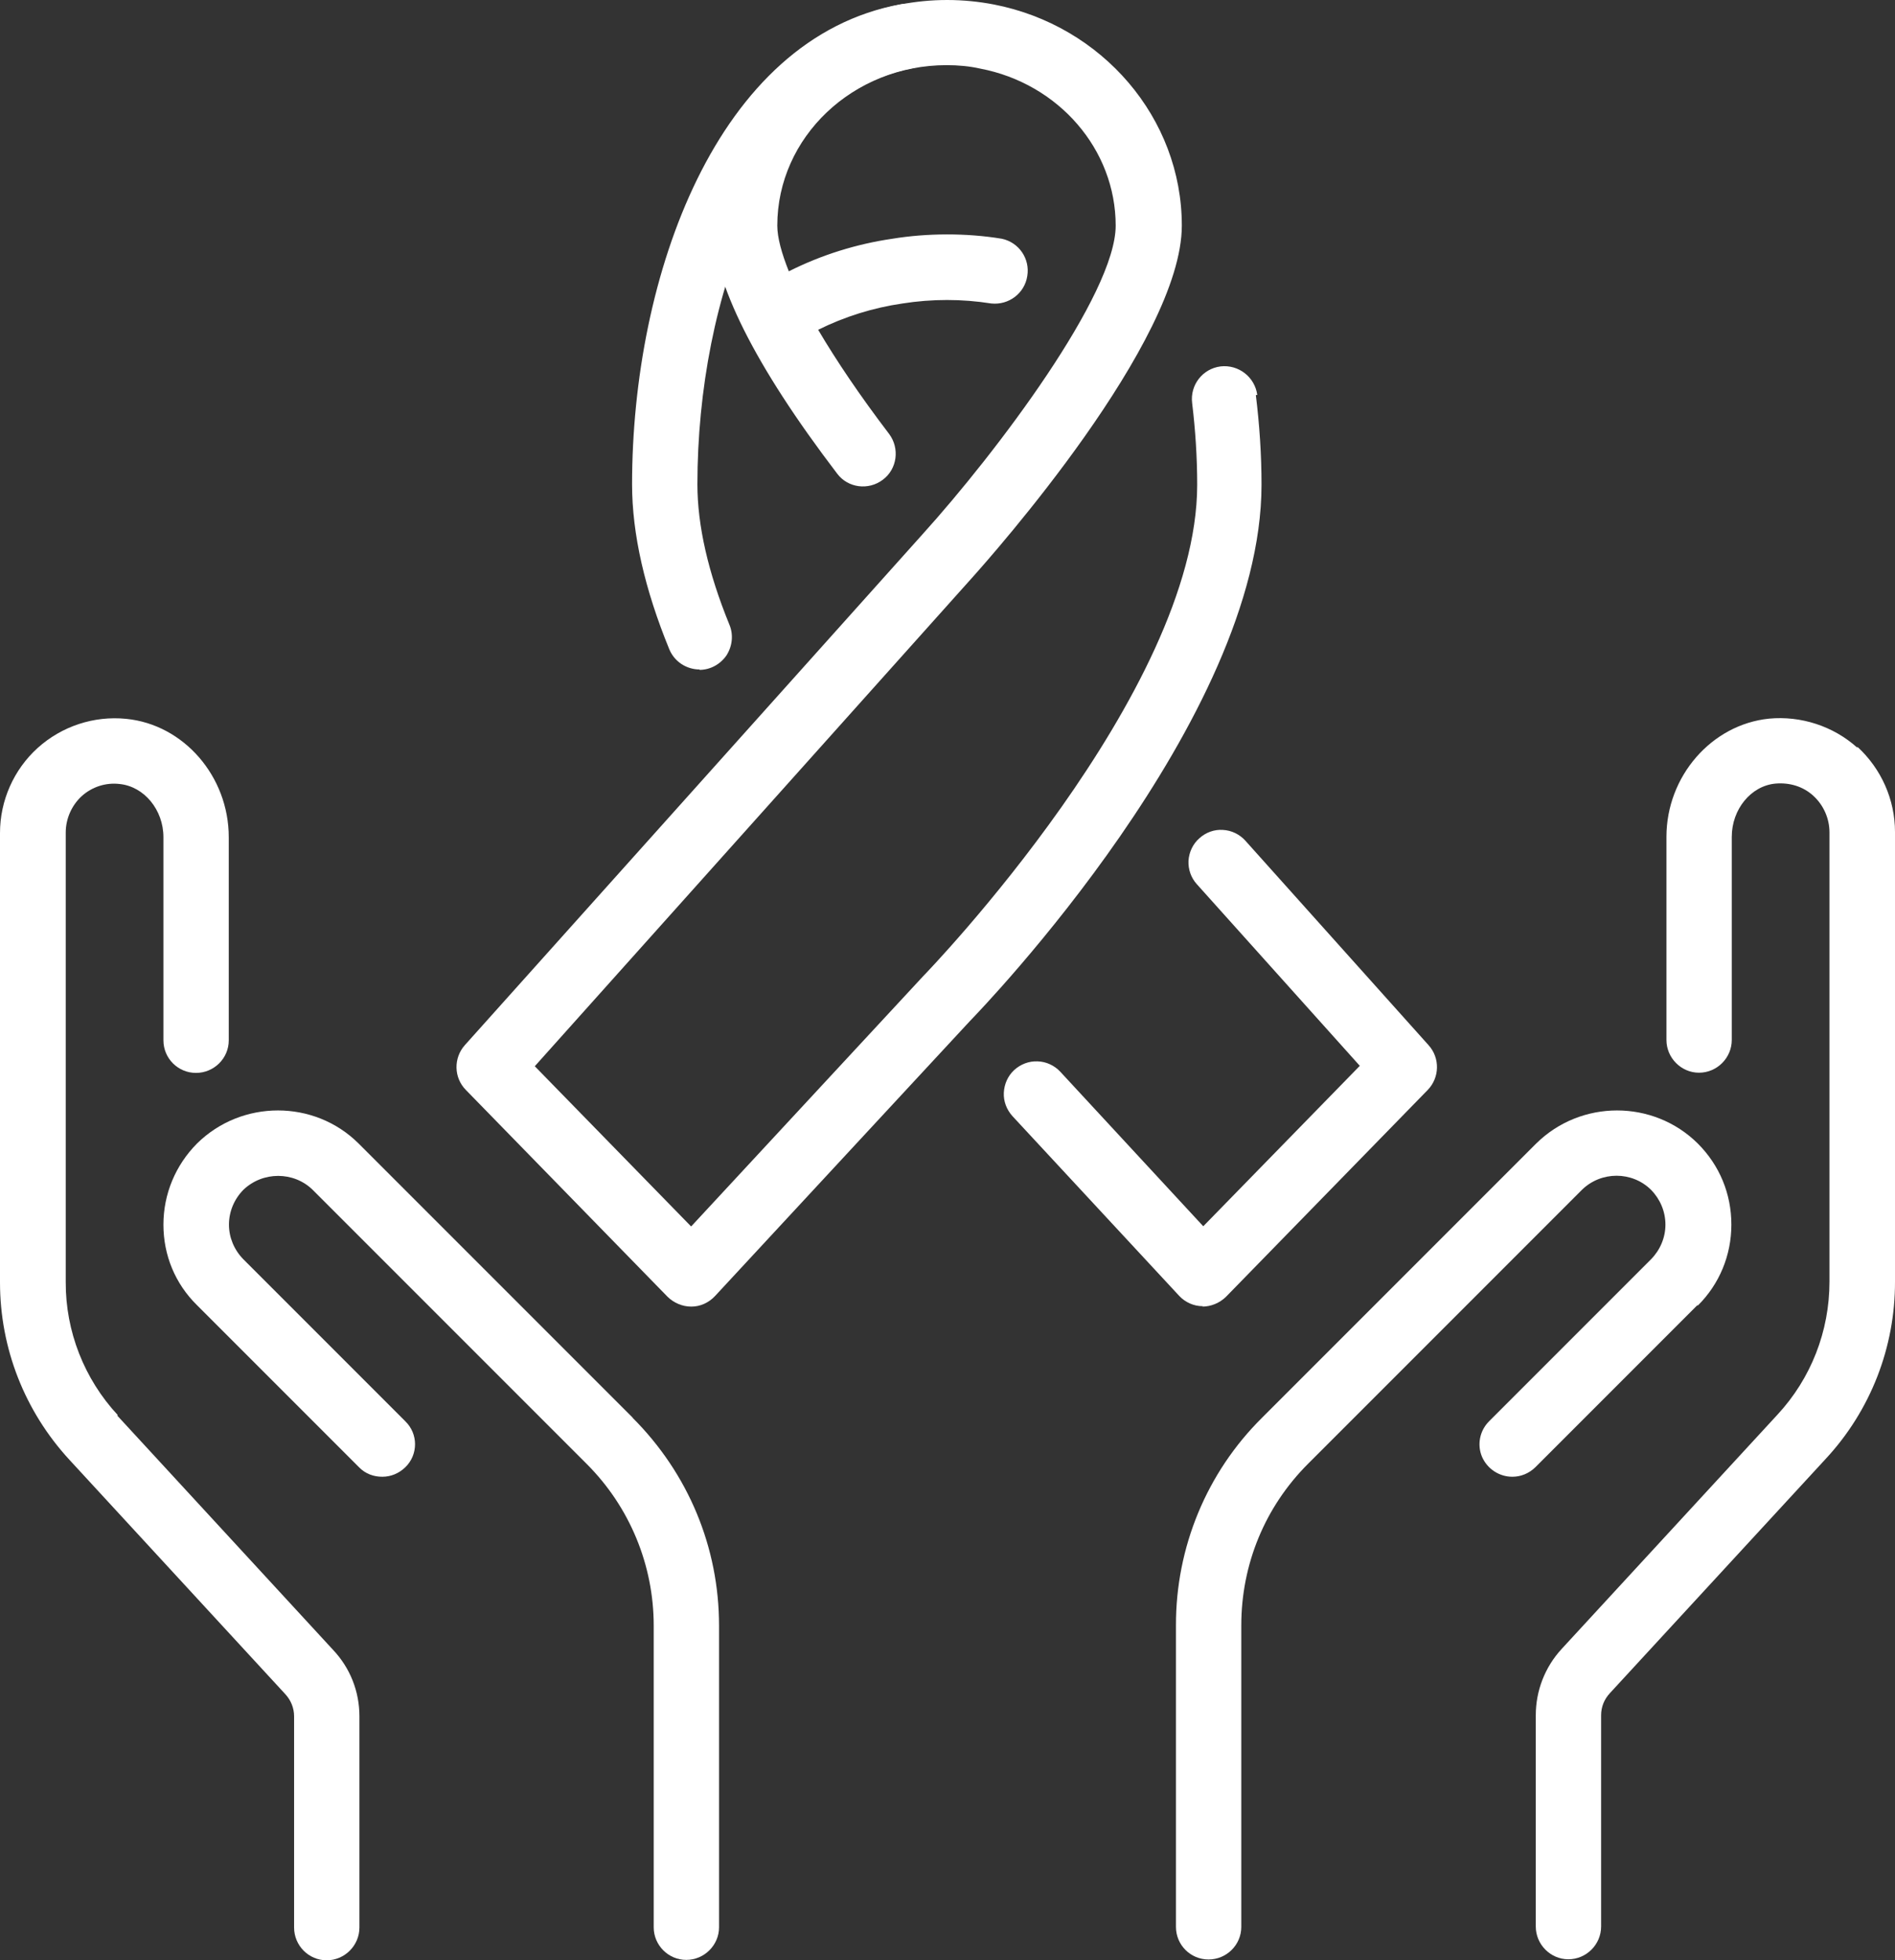
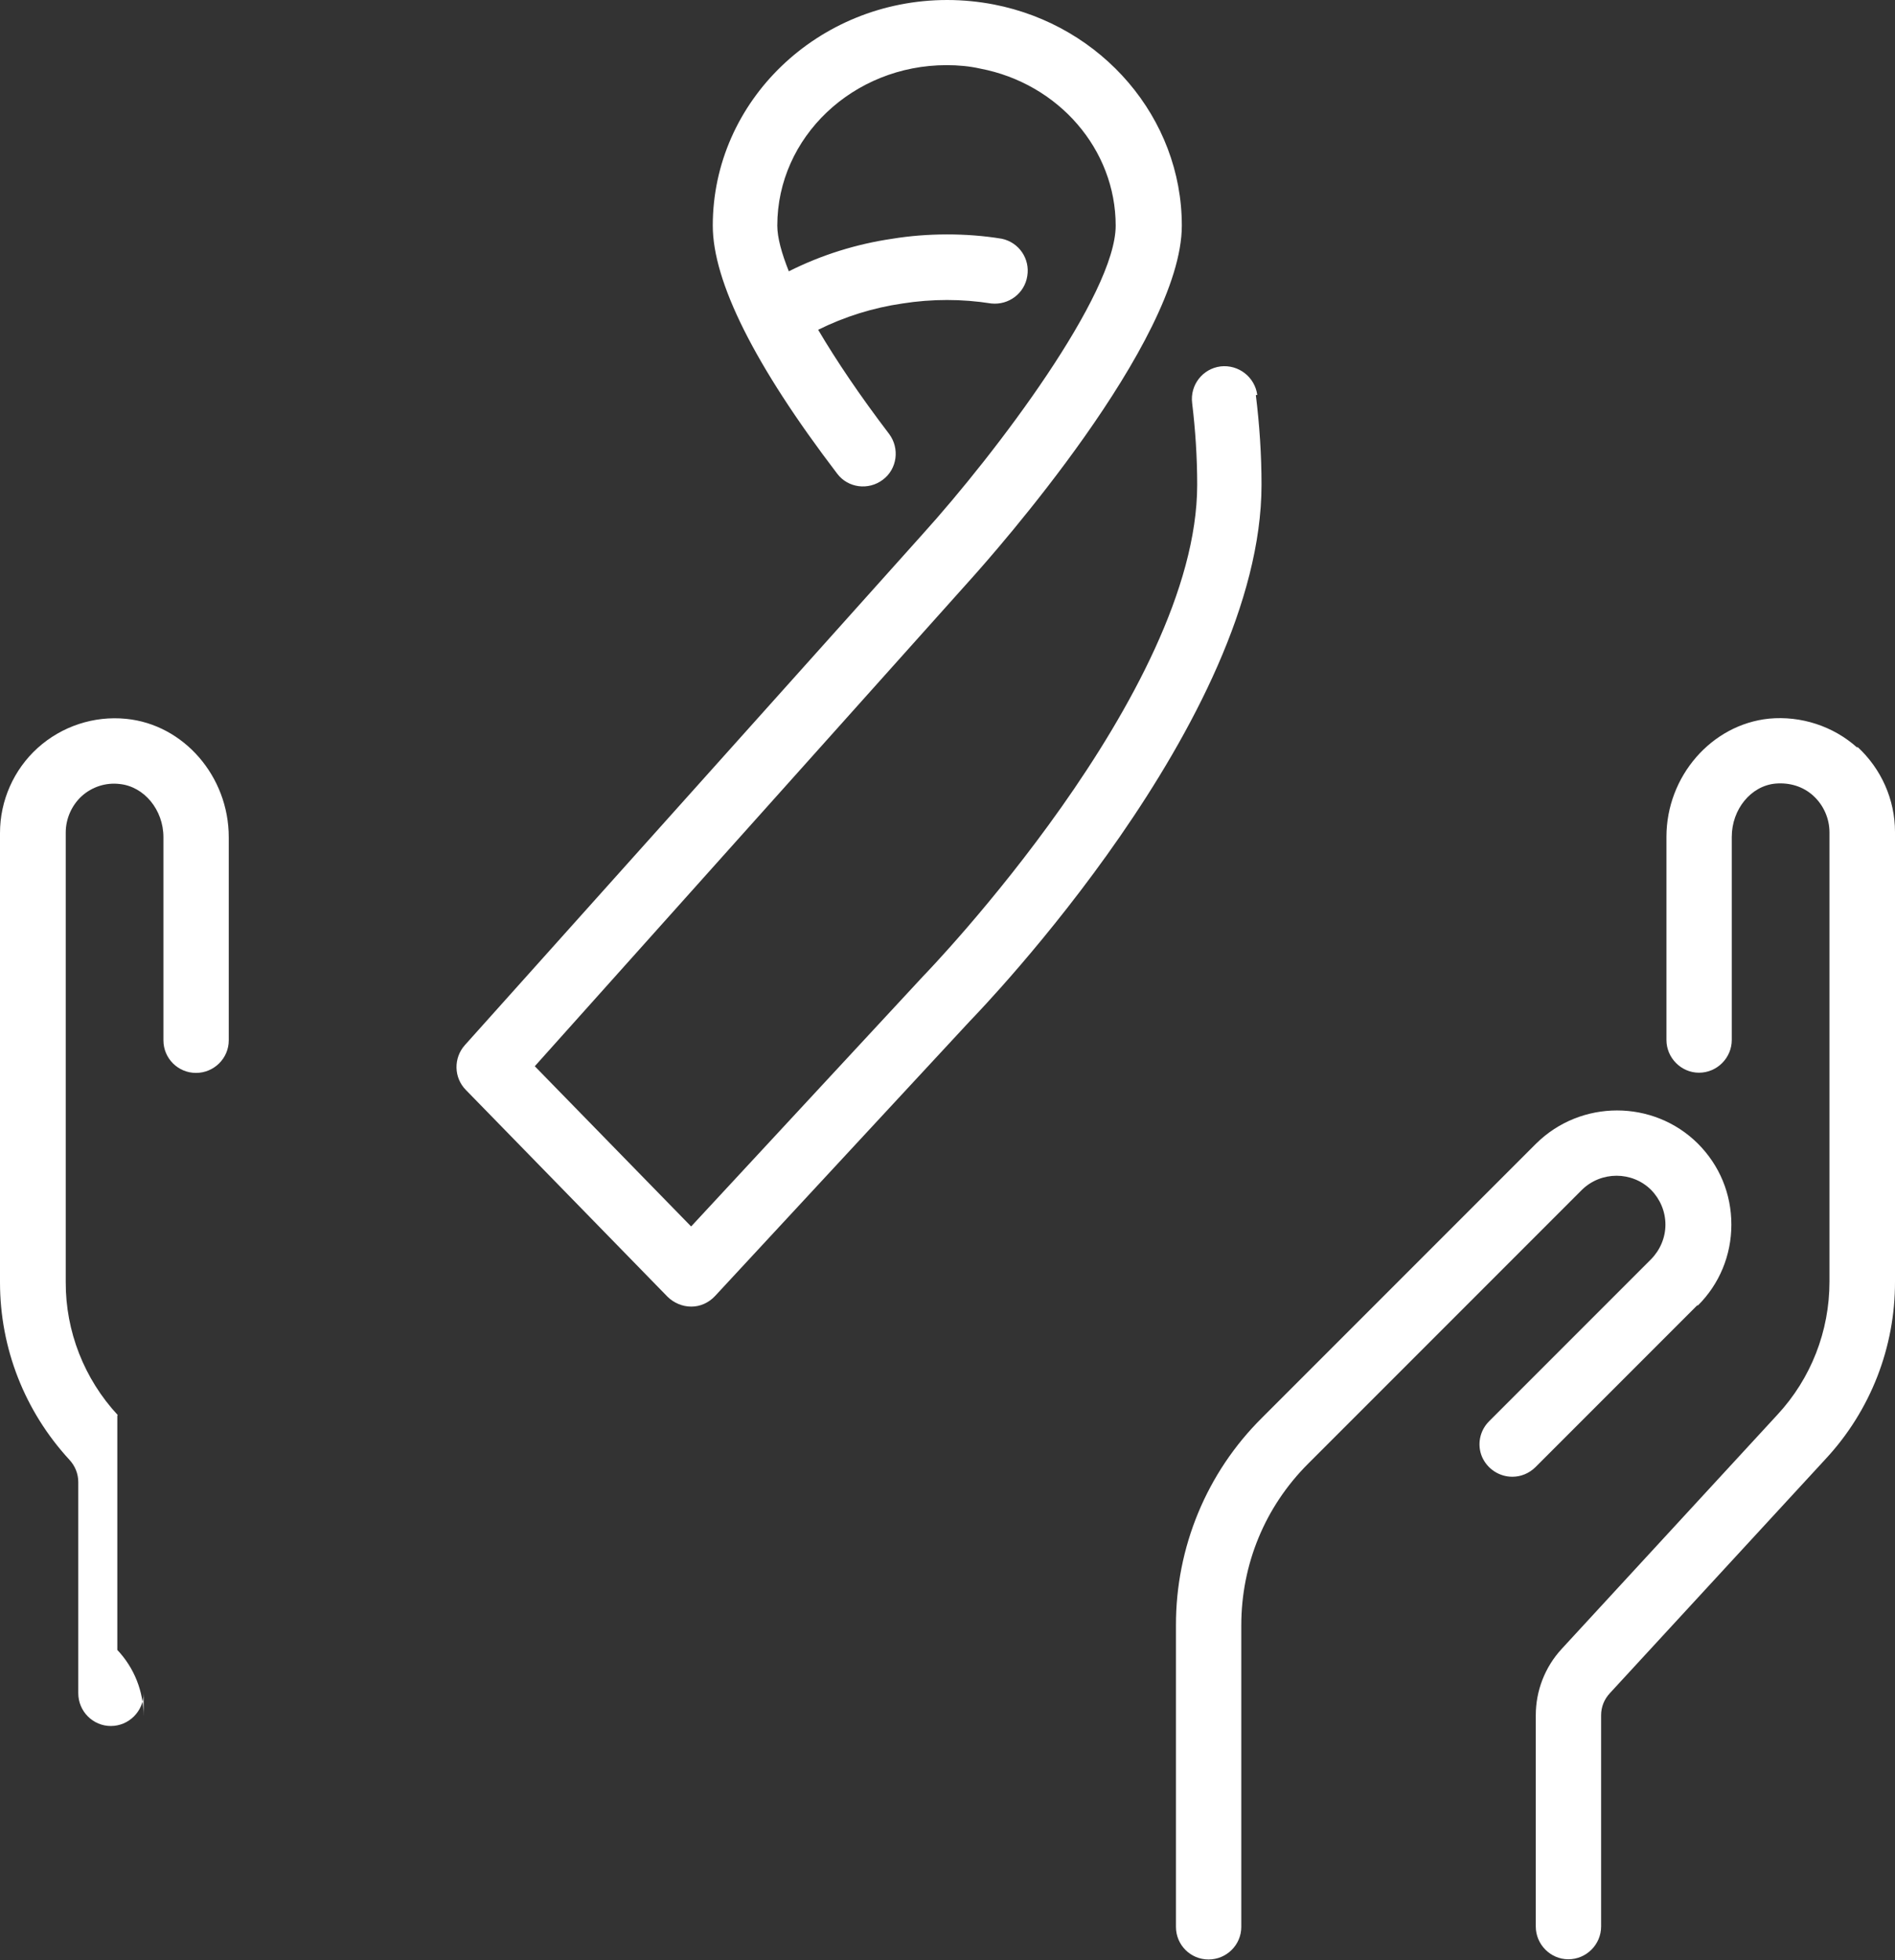
<svg xmlns="http://www.w3.org/2000/svg" version="1.1" id="圖層_1" x="0px" y="0px" width="93.69px" height="96.89px" viewBox="0 0 93.69 96.89" enable-background="new 0 0 93.69 96.89" xml:space="preserve">
  <rect x="0" y="0" width="93.69" height="96.89" fill="#333333" stroke="none" />
  <g>
    <path fill-rule="evenodd" clip-rule="evenodd" fill="#FFFFFF" d="M62.16,19.52c-0.12-0.89-0.93-1.51-1.81-1.41   c-0.89,0.11-1.52,0.92-1.41,1.81c0.16,1.32,0.25,2.68,0.25,4.04c0,10.27-13.38,24.12-13.54,24.28L34.17,60.62l-7.73-7.92   l21.59-24.11c1.06-1.18,10.4-11.71,10.4-17.44c0-5.31-3.93-9.89-9.3-10.93C48.4,0.08,47.62,0,46.83,0c-6.39,0-11.59,5-11.59,11.15   c0,2.76,2.06,6.9,6.15,12.26c0.53,0.71,1.55,0.84,2.26,0.3c0.71-0.53,0.84-1.55,0.31-2.26c-1.44-1.89-2.6-3.61-3.51-5.15   c1.31-0.65,2.72-1.09,4.17-1.3c1.46-0.23,2.94-0.23,4.39,0c0.86,0.09,1.65-0.5,1.78-1.36c0.14-0.85-0.41-1.66-1.26-1.84   c-1.75-0.29-3.7-0.28-5.41,0c-1.78,0.26-3.51,0.8-5.12,1.61c-0.35-0.88-0.57-1.66-0.57-2.26c0-4.37,3.75-7.93,8.37-7.93   c0.57,0,1.13,0.05,1.66,0.17c3.88,0.74,6.7,4,6.7,7.76c0,3.39-5.86,11.18-9.57,15.28L22.98,51.66c-0.56,0.63-0.55,1.6,0.05,2.21   l9.98,10.23c0.31,0.3,0.73,0.48,1.16,0.48h0.02c0.43,0,0.85-0.19,1.16-0.52l12.6-13.59c0.58-0.6,14.42-14.92,14.42-26.51   c0-1.49-0.1-2.97-0.28-4.43L62.16,19.52z" />
-     <path fill-rule="evenodd" clip-rule="evenodd" fill="#FFFFFF" d="M59.48,64.56h-0.02c-0.44,0-0.86-0.19-1.16-0.51l-8.24-8.88   c-0.29-0.32-0.45-0.73-0.43-1.16c0.02-0.43,0.2-0.83,0.51-1.12c0.32-0.29,0.73-0.45,1.16-0.43c0.42,0.01,0.83,0.2,1.12,0.51   l7.07,7.64l7.74-7.93l-8.06-8.98c-0.29-0.32-0.43-0.74-0.41-1.16c0.03-0.43,0.22-0.83,0.54-1.11c0.32-0.29,0.74-0.44,1.16-0.41   c0.43,0.02,0.83,0.22,1.11,0.53l9.06,10.11c0.57,0.63,0.55,1.6-0.04,2.21L60.61,64.1c-0.31,0.3-0.73,0.48-1.17,0.48L59.48,64.56z    M34.59,33.09c-0.63,0-1.24-0.37-1.5-1c-1.21-2.95-1.84-5.7-1.84-8.15c0-10.27,4.17-22.07,13.29-23.73   c0.89-0.17,1.71,0.42,1.87,1.29c0.16,0.87-0.42,1.71-1.29,1.87c-6.99,1.28-10.64,11.3-10.64,20.57c0,2.03,0.53,4.36,1.58,6.93   c0.21,0.5,0.15,1.06-0.14,1.52c-0.3,0.44-0.8,0.72-1.34,0.72L34.59,33.09z" />
-     <path fill-rule="evenodd" clip-rule="evenodd" fill="#FFFFFF" d="M31.28,70.07L17.73,56.52c-2.19-2.18-5.78-2.18-7.99,0   c-1.06,1.07-1.66,2.49-1.66,4.01c0,1.51,0.58,2.92,1.66,3.98l8.01,8.01c0.32,0.33,0.73,0.47,1.15,0.47s0.82-0.16,1.14-0.47   c0.31-0.3,0.48-0.71,0.48-1.14c0-0.42-0.17-0.83-0.48-1.13l-8.01-8.01c-0.45-0.46-0.71-1.07-0.71-1.71c0-0.649,0.26-1.26,0.71-1.72   c0.96-0.92,2.49-0.92,3.43,0l13.55,13.55c2.12,2.12,3.31,4.99,3.31,7.99v14.91c0,0.88,0.72,1.61,1.61,1.61s1.62-0.73,1.62-1.61   V80.35c0-3.87-1.52-7.52-4.27-10.27V70.07z" />
-     <path fill-rule="evenodd" clip-rule="evenodd" fill="#FFFFFF" d="M5.82,69.94c-1.66-1.79-2.58-4.14-2.57-6.57V41.15   c0-0.68,0.29-1.34,0.79-1.8c0.51-0.46,1.19-0.68,1.87-0.6c1.21,0.12,2.17,1.27,2.17,2.63v10.04c0,0.89,0.72,1.61,1.61,1.61   c0.89,0,1.62-0.72,1.62-1.61V41.38c0-3.01-2.23-5.57-5.07-5.85c-1.59-0.16-3.18,0.36-4.38,1.44C0.68,38.04,0,39.57,0,41.17v22.21   c0,3.26,1.22,6.37,3.43,8.77L14.1,83.73c0.28,0.3,0.44,0.69,0.44,1.1v10.44c0,0.89,0.72,1.62,1.61,1.62c0.89,0,1.62-0.73,1.62-1.62   V84.83c0-1.23-0.46-2.39-1.3-3.28L5.8,69.97L5.82,69.94z" />
+     <path fill-rule="evenodd" clip-rule="evenodd" fill="#FFFFFF" d="M5.82,69.94c-1.66-1.79-2.58-4.14-2.57-6.57V41.15   c0-0.68,0.29-1.34,0.79-1.8c0.51-0.46,1.19-0.68,1.87-0.6c1.21,0.12,2.17,1.27,2.17,2.63v10.04c0,0.89,0.72,1.61,1.61,1.61   c0.89,0,1.62-0.72,1.62-1.61V41.38c0-3.01-2.23-5.57-5.07-5.85c-1.59-0.16-3.18,0.36-4.38,1.44C0.68,38.04,0,39.57,0,41.17v22.21   c0,3.26,1.22,6.37,3.43,8.77c0.28,0.3,0.44,0.69,0.44,1.1v10.44c0,0.89,0.72,1.62,1.61,1.62c0.89,0,1.62-0.73,1.62-1.62   V84.83c0-1.23-0.46-2.39-1.3-3.28L5.8,69.97L5.82,69.94z" />
    <path fill-rule="evenodd" clip-rule="evenodd" fill="#FFFFFF" d="M83.94,64.53c1.07-1.06,1.66-2.49,1.66-4   c0-1.52-0.58-2.93-1.66-4.01c-2.2-2.18-5.78-2.18-7.99,0L62.4,70.07c-2.74,2.71-4.27,6.41-4.26,10.271V95.24   c0,0.891,0.72,1.61,1.61,1.61c0.89,0,1.62-0.72,1.62-1.61V80.34c0-3.021,1.17-5.86,3.3-7.99l13.54-13.54   c0.95-0.93,2.48-0.93,3.42,0c0.45,0.46,0.71,1.07,0.71,1.72c0,0.64-0.26,1.25-0.71,1.71l-8.01,8.01c-0.46,0.46-0.6,1.15-0.35,1.75   c0.26,0.6,0.85,0.99,1.5,0.99c0.42,0,0.82-0.16,1.14-0.47l8.01-8.01L83.94,64.53z" />
    <path fill-rule="evenodd" clip-rule="evenodd" fill="#FFFFFF" d="M91.82,36.95c-1.18-1.06-2.78-1.58-4.36-1.43   c-2.84,0.29-5.07,2.85-5.07,5.84V51.4c0,0.89,0.73,1.62,1.61,1.62c0.89,0,1.62-0.73,1.62-1.62V41.36c0-1.36,0.95-2.52,2.16-2.63   c0.7-0.06,1.37,0.14,1.88,0.61c0.5,0.46,0.79,1.12,0.79,1.8v22.21c0,2.44-0.91,4.78-2.57,6.57L77.21,81.5   c-0.83,0.9-1.28,2.07-1.28,3.28v10.44c0,0.89,0.73,1.62,1.61,1.62c0.89,0,1.62-0.73,1.62-1.62V84.78c0-0.41,0.15-0.79,0.44-1.1   L90.27,72.1c2.21-2.38,3.43-5.51,3.42-8.76V41.12c0-1.6-0.68-3.12-1.85-4.2L91.82,36.95z" />
  </g>
</svg>